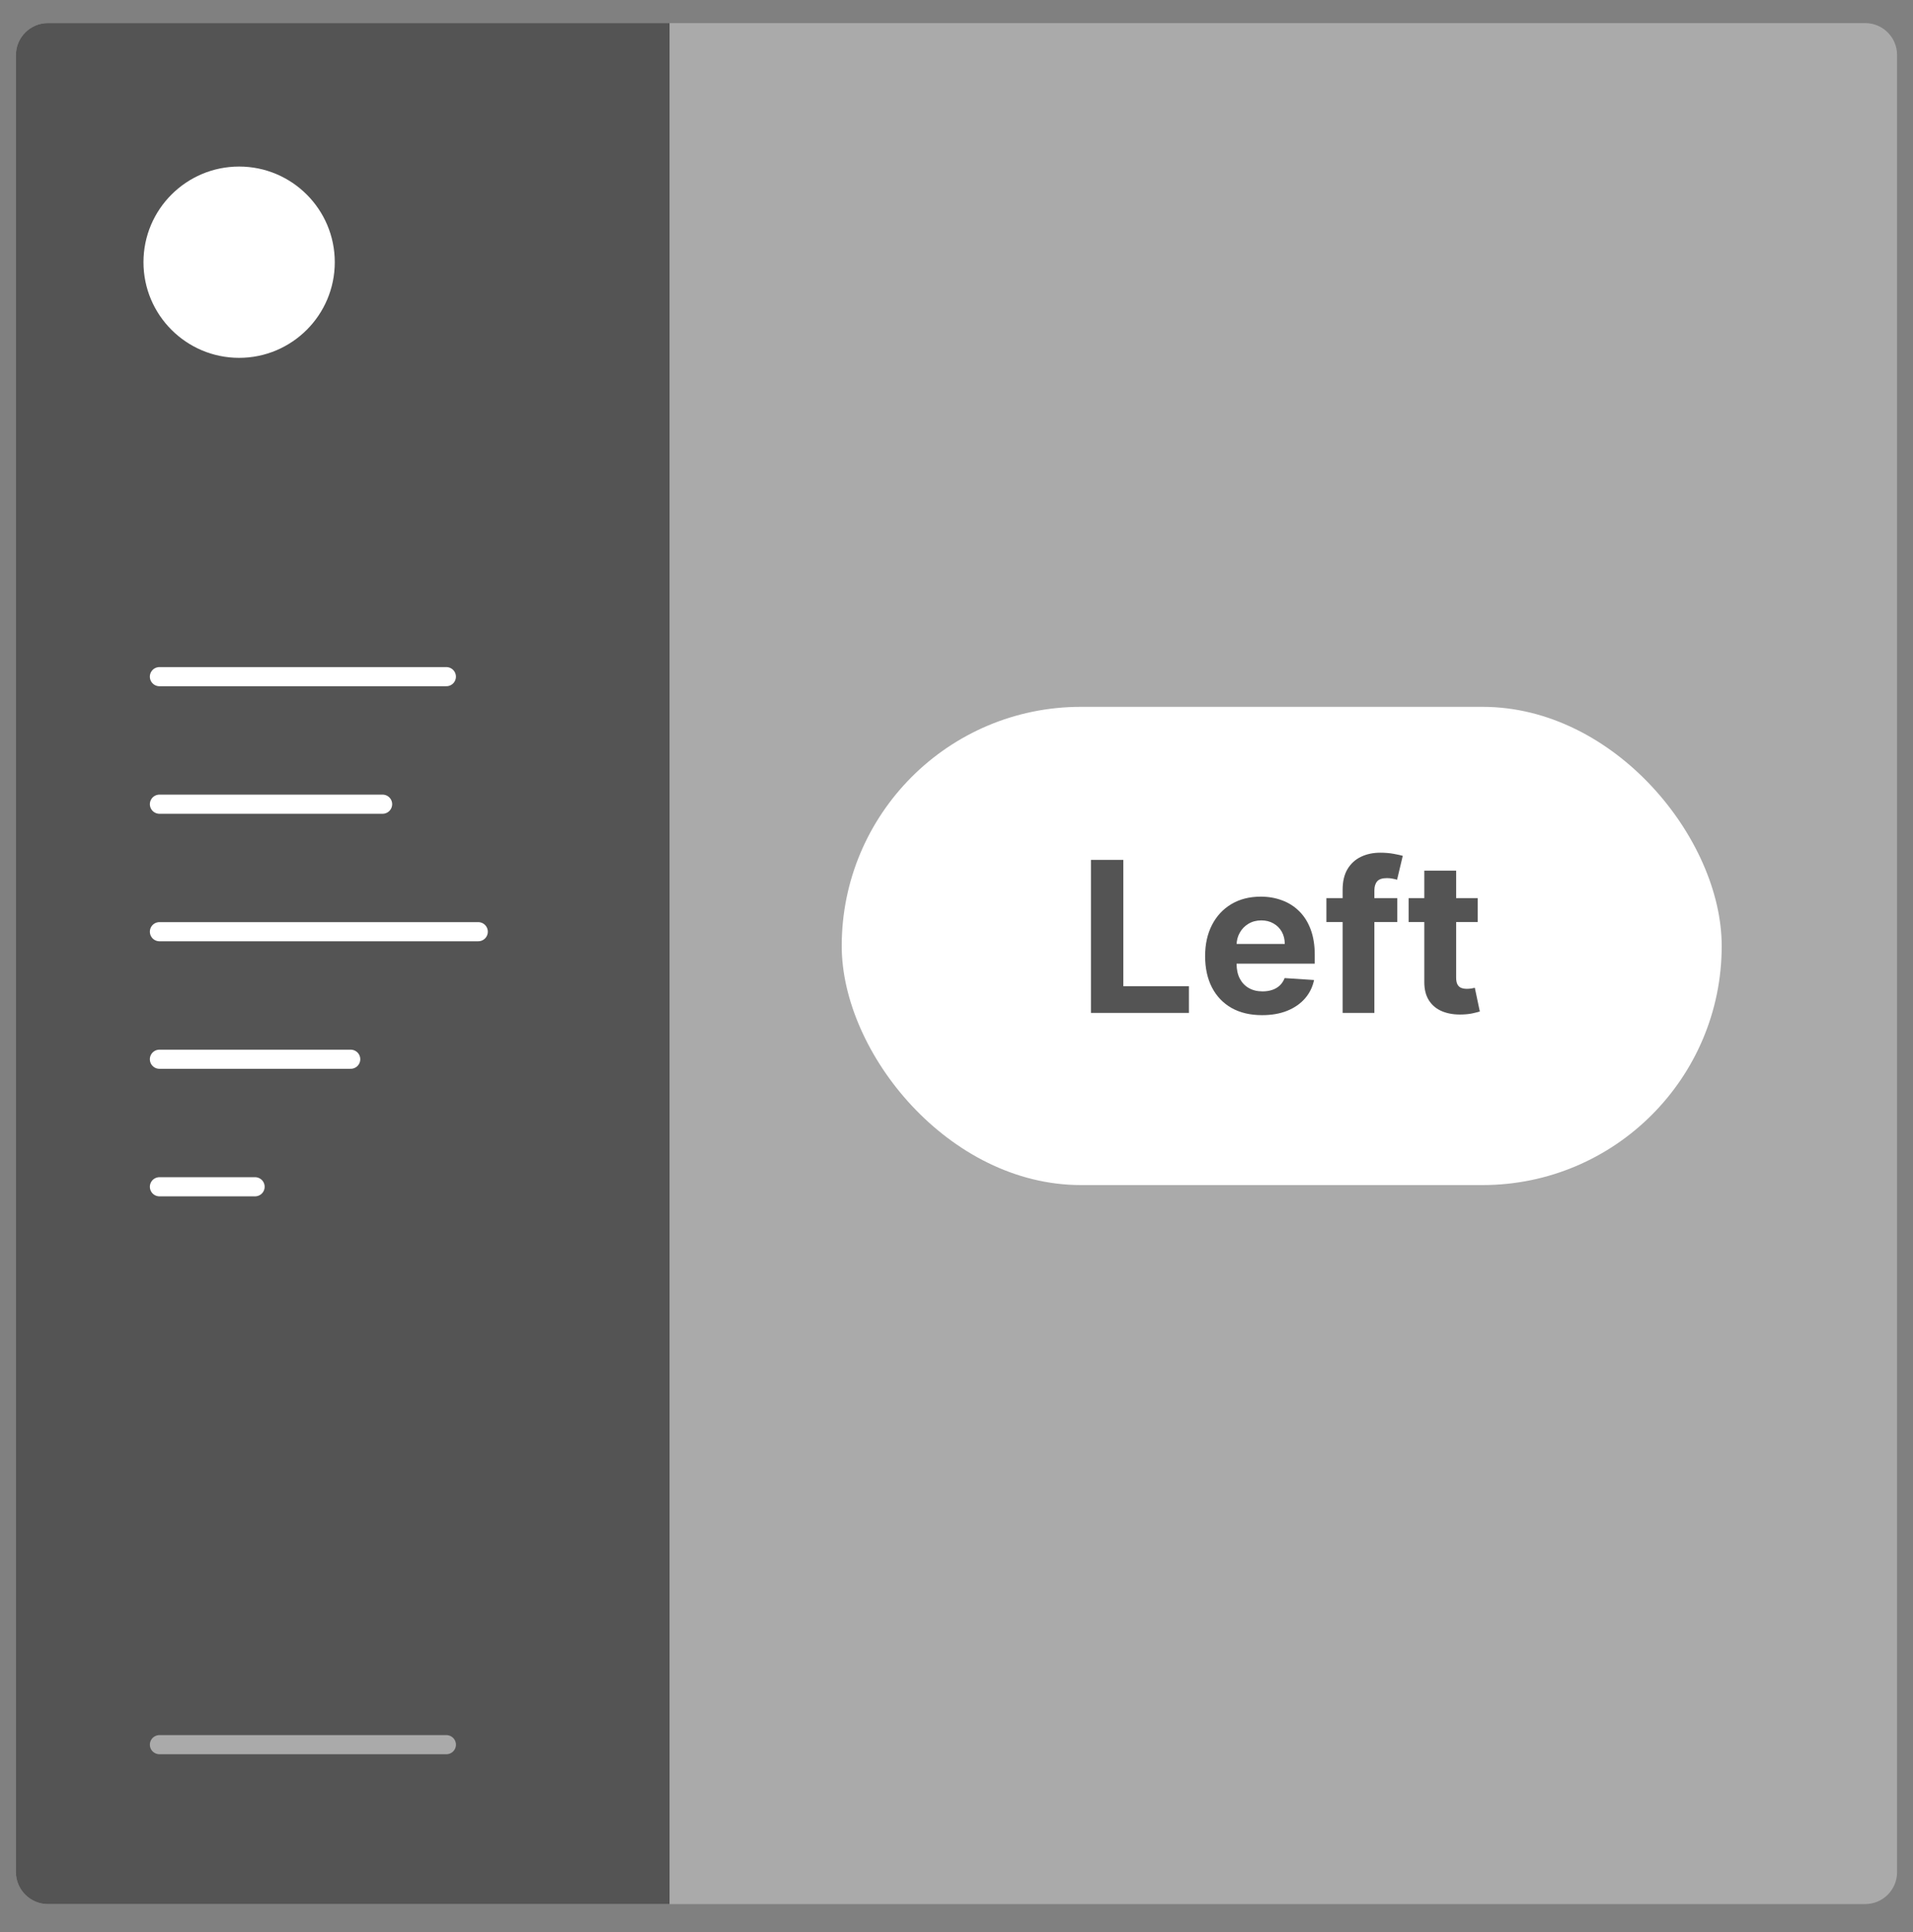
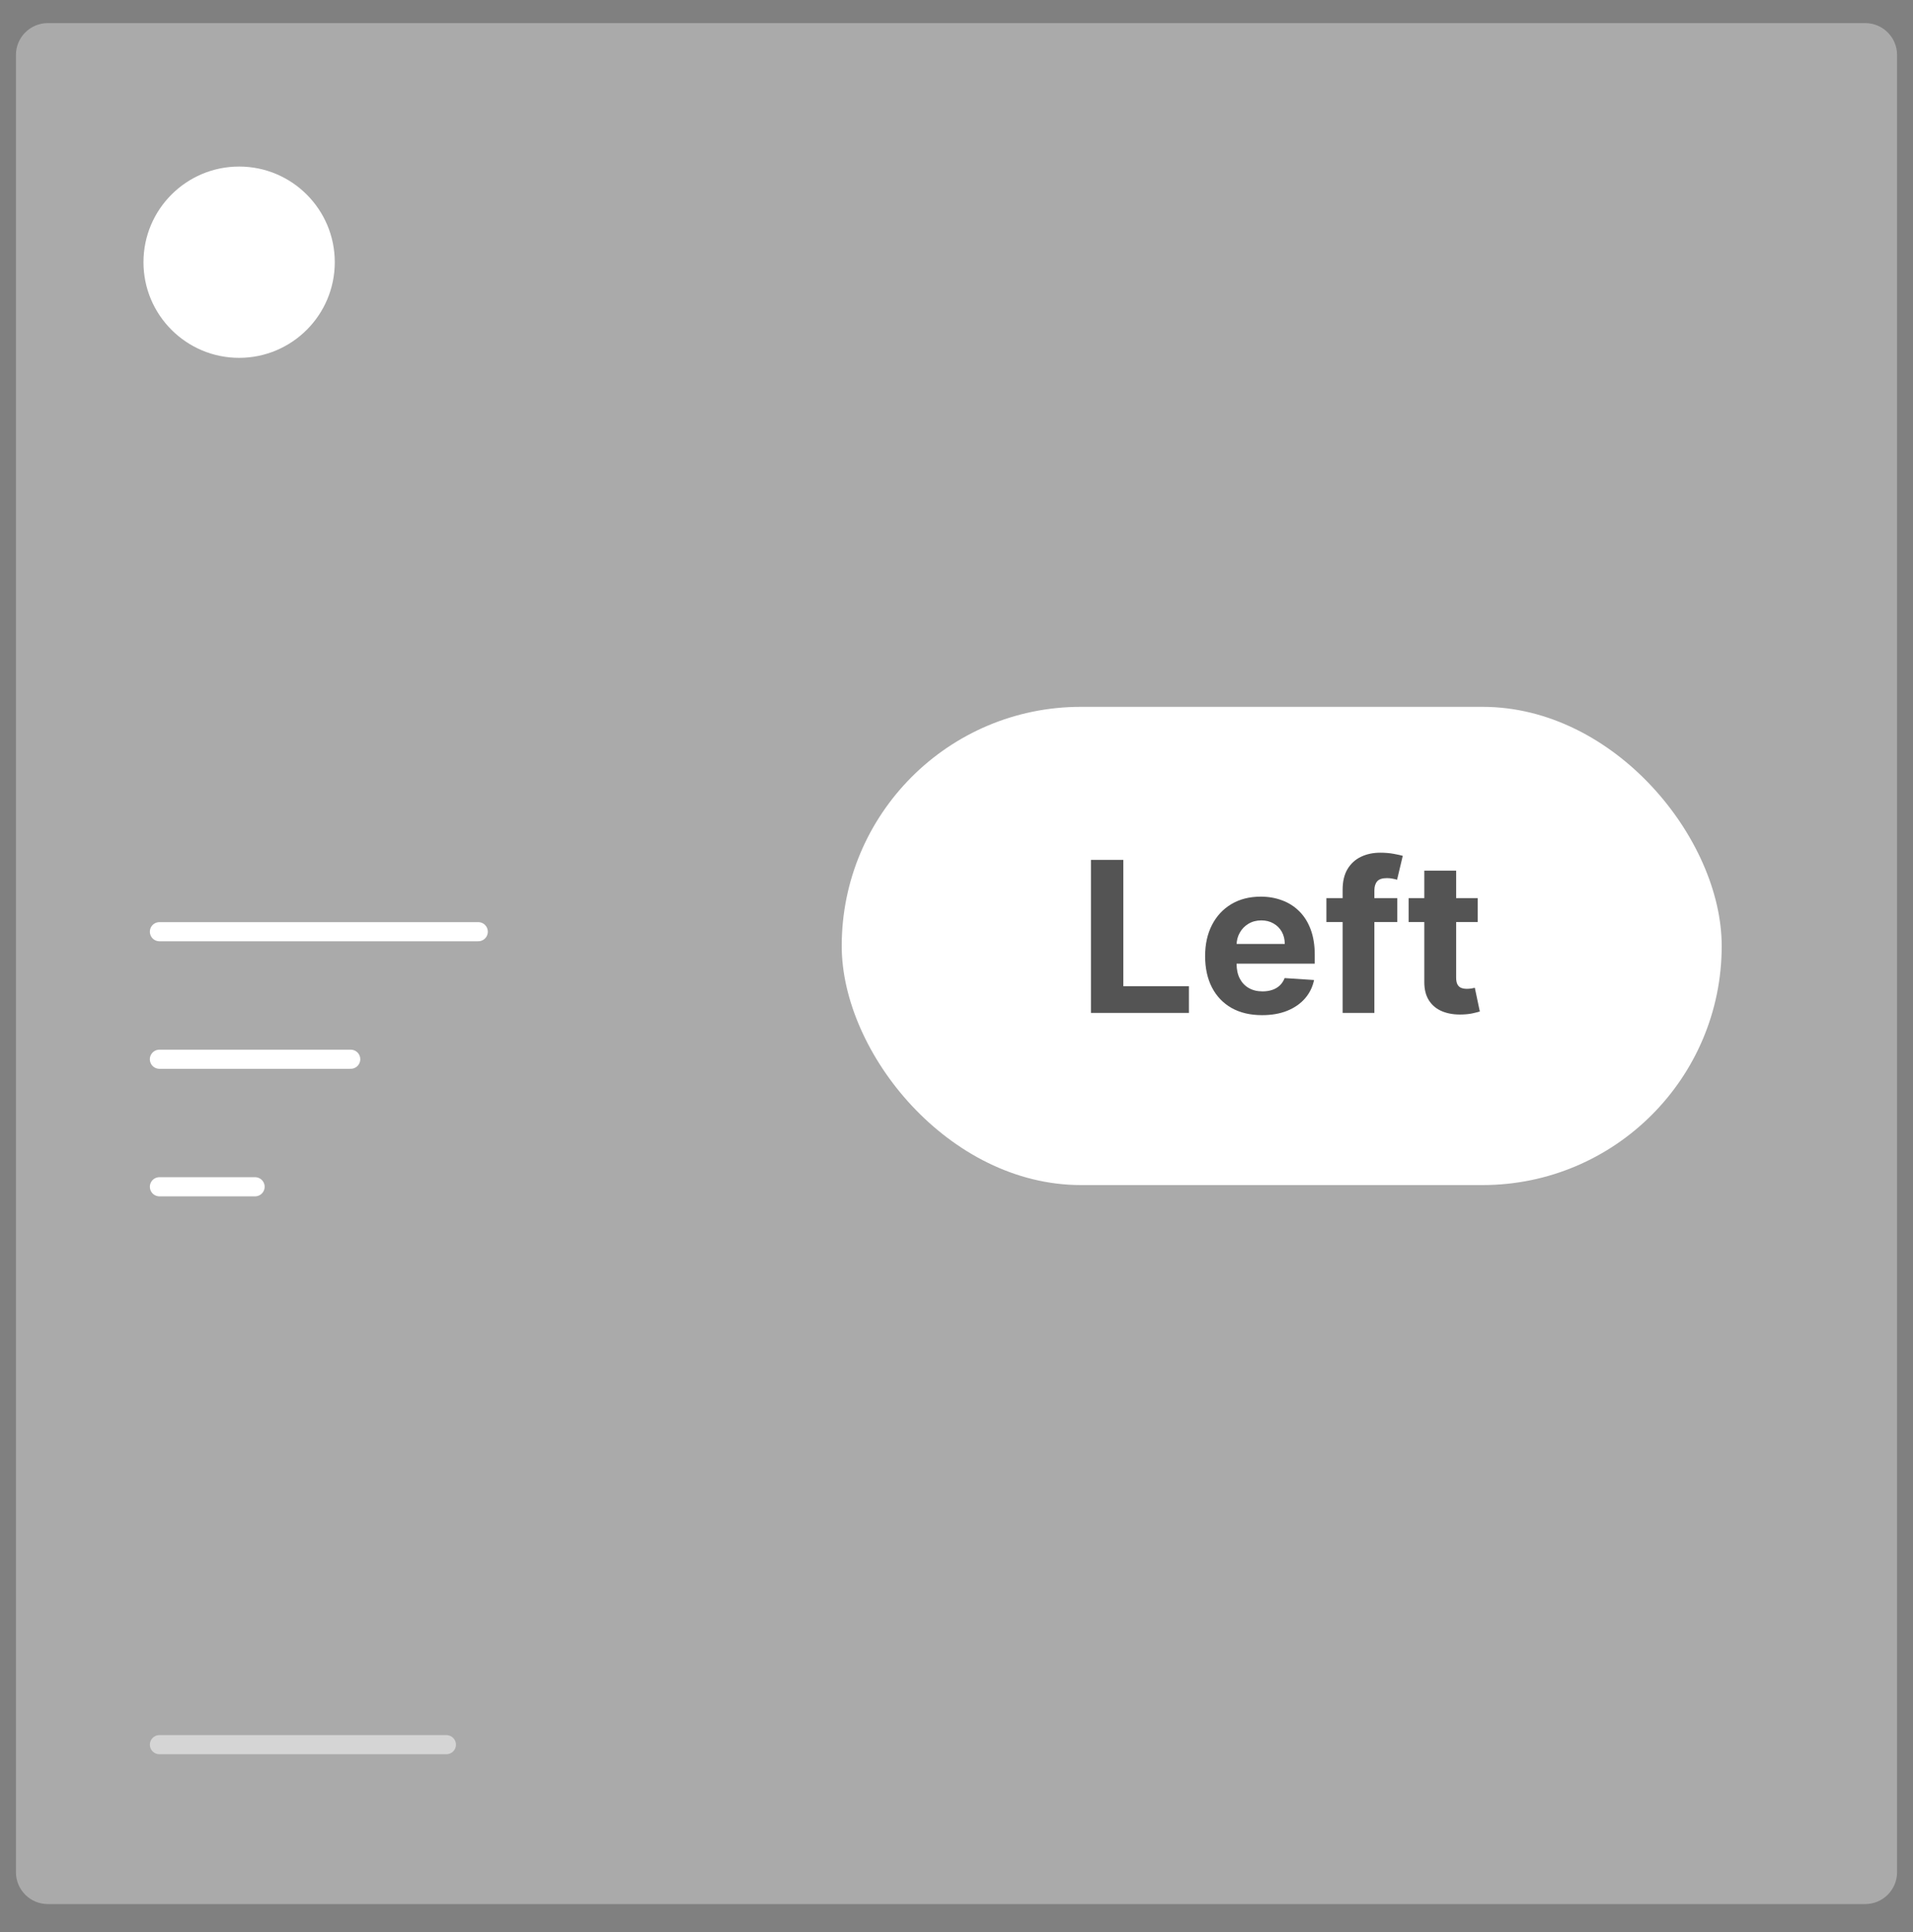
<svg xmlns="http://www.w3.org/2000/svg" width="100" height="101" viewBox="0 0 100 101" fill="none">
  <rect x="0" y="0" width="100" height="101" fill="#808080" stroke="none" />
  <g opacity="0.4">
    <path d="M97.5 1.207H2.5C1.58 1.207 0.833 1.953 0.833 2.874V97.874C0.833 98.794 1.58 99.54 2.5 99.54H97.5C98.421 99.54 99.167 98.794 99.167 97.874V2.874C99.167 1.953 98.421 1.207 97.5 1.207Z" fill="#E9E9E9" />
  </g>
-   <path d="M2.5 1.207H35V99.54H2.5C1.583 99.54 0.833 98.79 0.833 97.874V2.874C0.833 1.957 1.583 1.207 2.5 1.207Z" fill="#545454" />
-   <path d="M23.333 35.374H8.333" stroke="white" stroke-linecap="round" stroke-linejoin="round" />
-   <path d="M20 42.041H8.334" stroke="white" stroke-linecap="round" stroke-linejoin="round" />
  <path d="M25 48.707H8.334" stroke="white" stroke-linecap="round" stroke-linejoin="round" />
  <path d="M18.333 55.374H8.333" stroke="white" stroke-linecap="round" stroke-linejoin="round" />
  <path d="M13.334 62.041H8.334" stroke="white" stroke-linecap="round" stroke-linejoin="round" />
  <path opacity="0.5" d="M23.334 91.207H8.334" stroke="white" stroke-linecap="round" stroke-linejoin="round" />
-   <path d="M12.5 18.707C15.261 18.707 17.5 16.468 17.5 13.707C17.5 10.946 15.261 8.707 12.5 8.707C9.739 8.707 7.5 10.946 7.5 13.707C7.5 16.468 9.739 18.707 12.5 18.707Z" fill="white" />
+   <path d="M12.5 18.707C15.261 18.707 17.5 16.468 17.5 13.707C17.5 10.946 15.261 8.707 12.5 8.707C9.739 8.707 7.5 10.946 7.5 13.707C7.5 16.468 9.739 18.707 12.5 18.707" fill="white" />
  <rect x="44" y="36.952" width="46" height="25" rx="12.5" fill="white" />
  <path d="M57.028 52.952V44.952H58.72V51.558H62.149V52.952H57.028ZM65.973 53.069C65.356 53.069 64.824 52.944 64.379 52.694C63.936 52.442 63.595 52.085 63.355 51.624C63.116 51.16 62.996 50.612 62.996 49.98C62.996 49.362 63.116 48.821 63.355 48.355C63.595 47.888 63.932 47.525 64.367 47.265C64.805 47.004 65.318 46.874 65.906 46.874C66.302 46.874 66.671 46.938 67.012 47.065C67.356 47.19 67.655 47.379 67.91 47.632C68.168 47.884 68.368 48.202 68.512 48.585C68.655 48.965 68.727 49.41 68.727 49.921V50.378H63.66V49.347H67.16C67.16 49.107 67.108 48.895 67.004 48.71C66.9 48.525 66.755 48.38 66.57 48.276C66.388 48.17 66.176 48.116 65.934 48.116C65.681 48.116 65.457 48.175 65.262 48.292C65.069 48.407 64.918 48.562 64.809 48.757C64.699 48.95 64.643 49.164 64.641 49.401V50.382C64.641 50.679 64.695 50.935 64.805 51.151C64.917 51.367 65.074 51.534 65.277 51.651C65.481 51.769 65.721 51.827 66 51.827C66.185 51.827 66.354 51.801 66.508 51.749C66.662 51.697 66.793 51.619 66.902 51.515C67.012 51.41 67.095 51.283 67.152 51.132L68.691 51.233C68.613 51.603 68.453 51.926 68.211 52.202C67.971 52.476 67.662 52.689 67.281 52.843C66.904 52.994 66.467 53.069 65.973 53.069ZM73.039 46.952V48.202H69.336V46.952H73.039ZM70.184 52.952V46.519C70.184 46.084 70.268 45.723 70.438 45.437C70.609 45.15 70.844 44.935 71.141 44.792C71.438 44.649 71.775 44.577 72.152 44.577C72.408 44.577 72.641 44.597 72.852 44.636C73.065 44.675 73.224 44.71 73.328 44.741L73.031 45.991C72.966 45.97 72.885 45.951 72.789 45.933C72.695 45.914 72.599 45.905 72.5 45.905C72.255 45.905 72.085 45.963 71.988 46.077C71.892 46.189 71.844 46.347 71.844 46.55V52.952H70.184ZM77.247 46.952V48.202H73.634V46.952H77.247ZM74.454 45.515H76.118V51.108C76.118 51.262 76.142 51.382 76.189 51.468C76.235 51.551 76.3 51.61 76.384 51.644C76.47 51.677 76.569 51.694 76.681 51.694C76.759 51.694 76.837 51.688 76.915 51.675C76.993 51.659 77.053 51.648 77.095 51.64L77.356 52.878C77.273 52.904 77.156 52.934 77.005 52.968C76.854 53.004 76.67 53.026 76.454 53.034C76.053 53.05 75.701 52.996 75.399 52.874C75.1 52.752 74.867 52.562 74.7 52.304C74.534 52.046 74.451 51.72 74.454 51.327V45.515Z" fill="#545454" />
</svg>